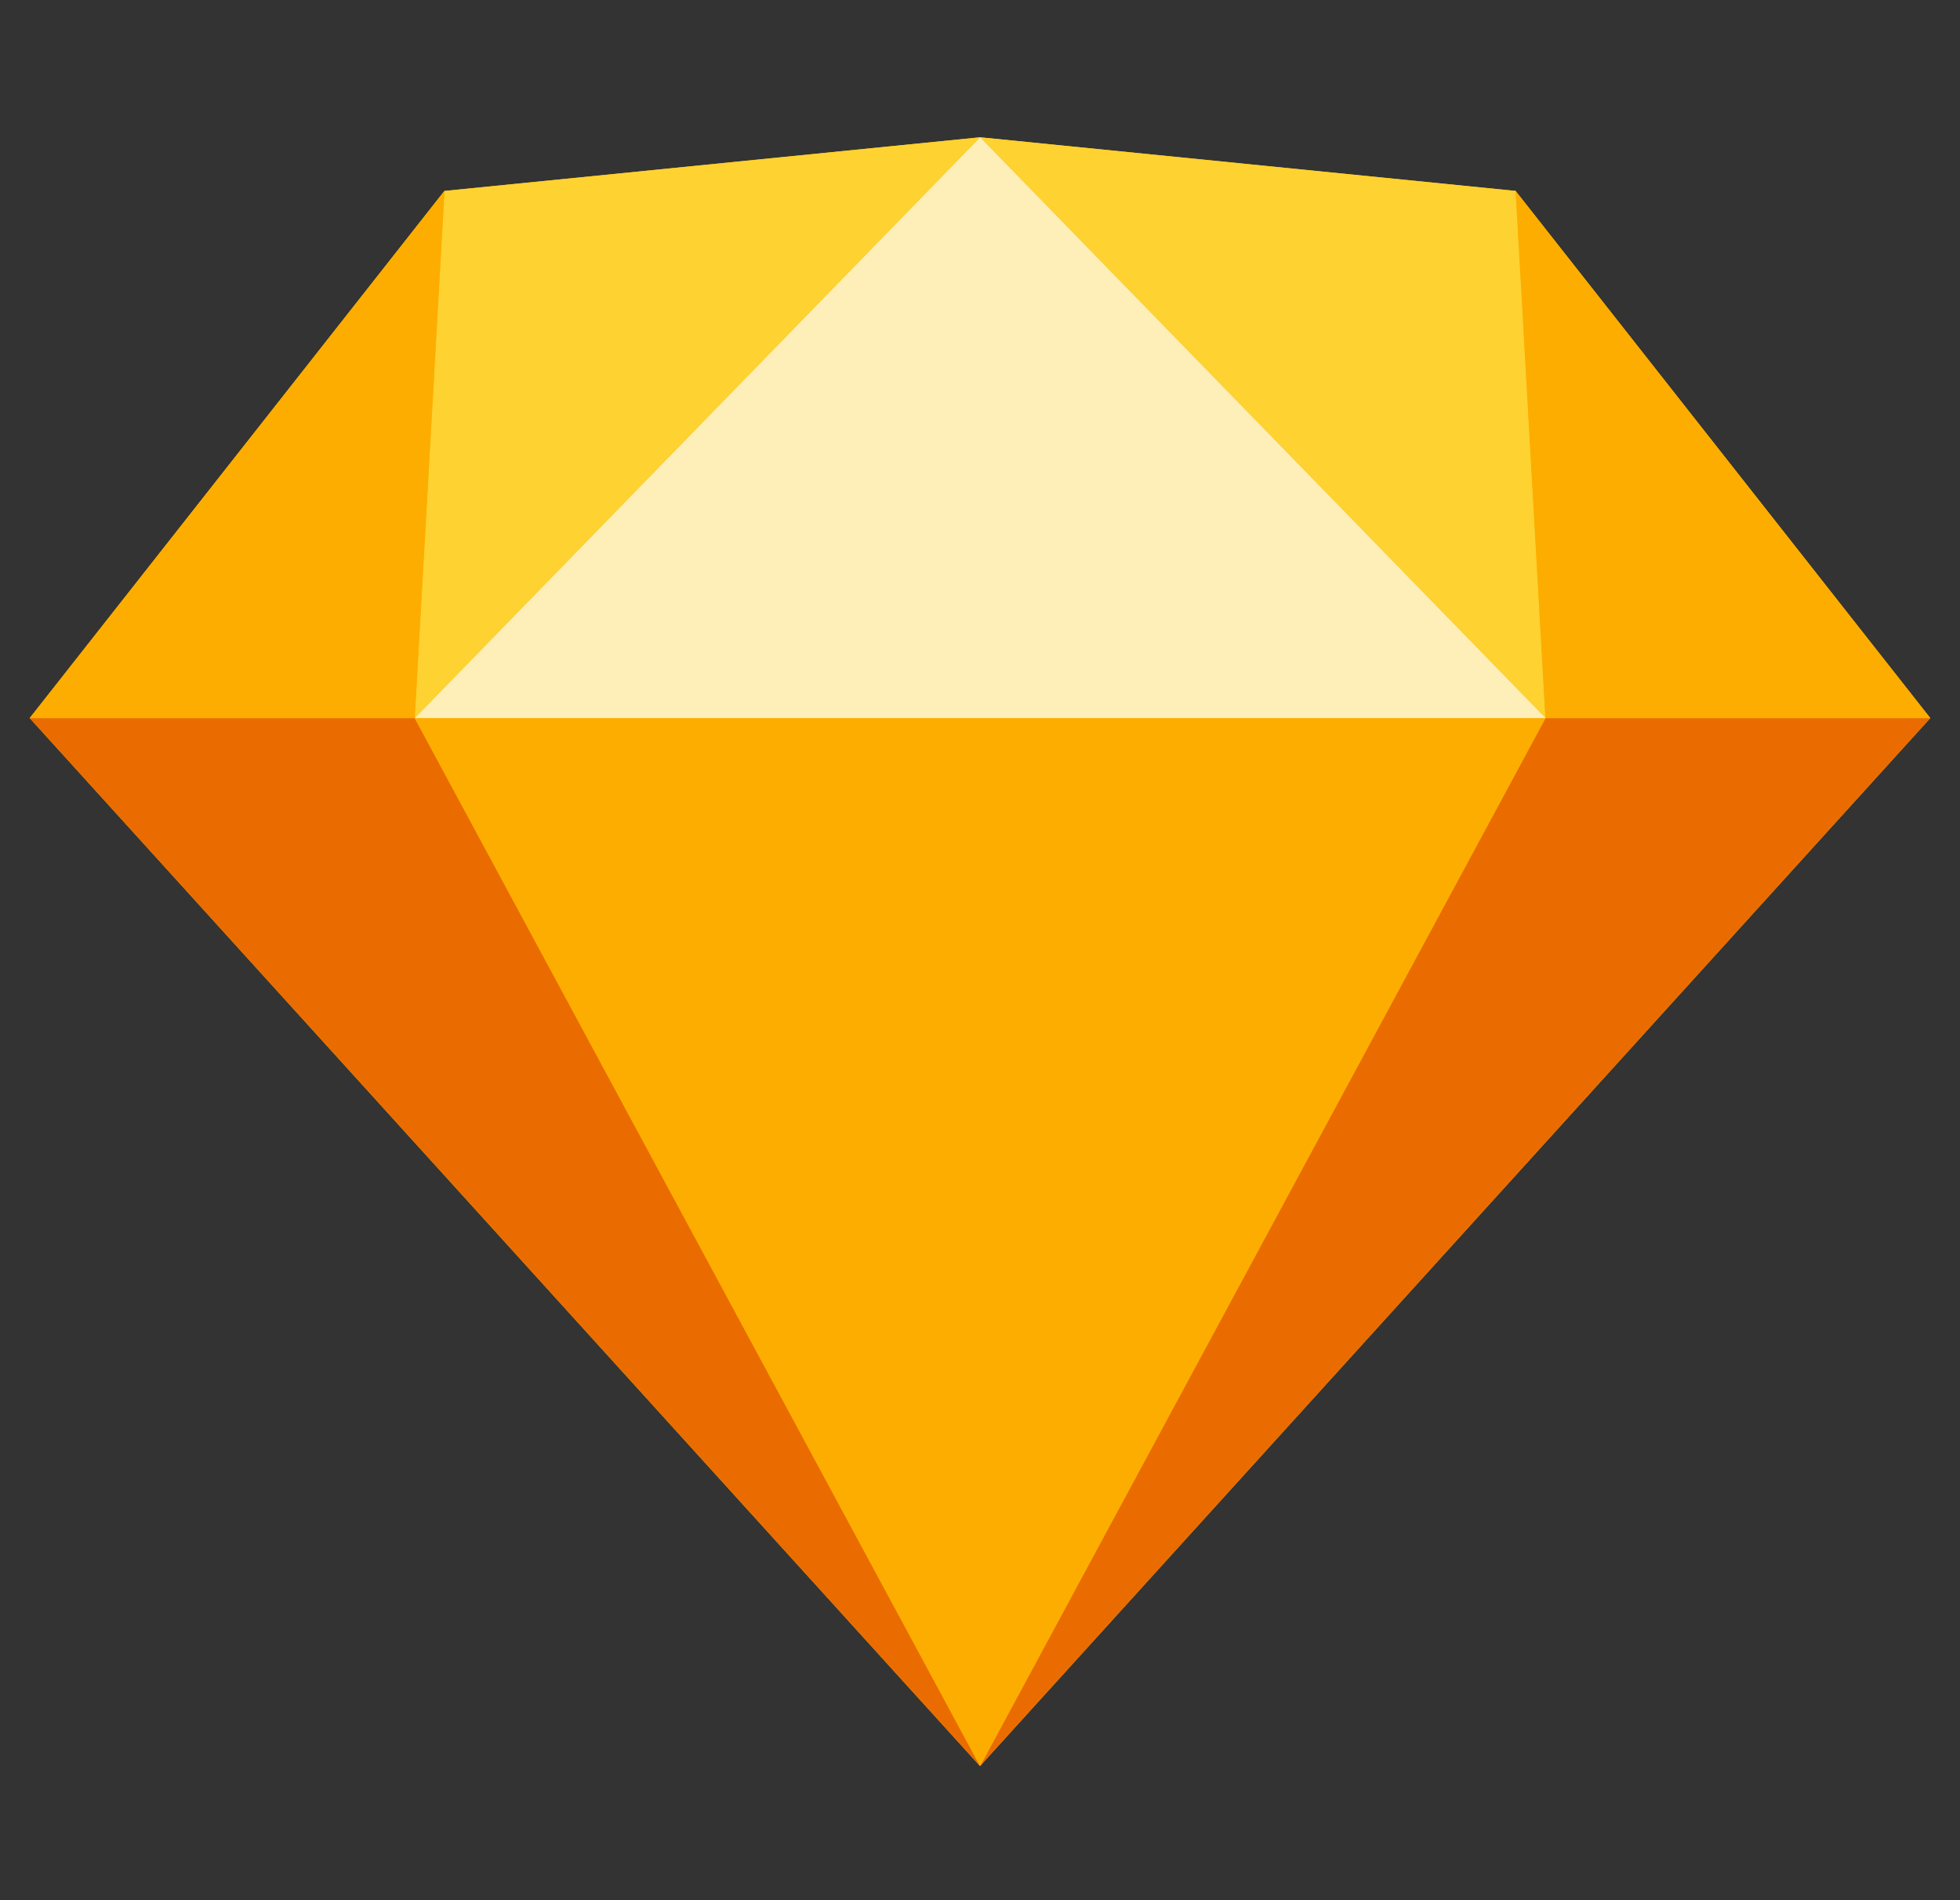
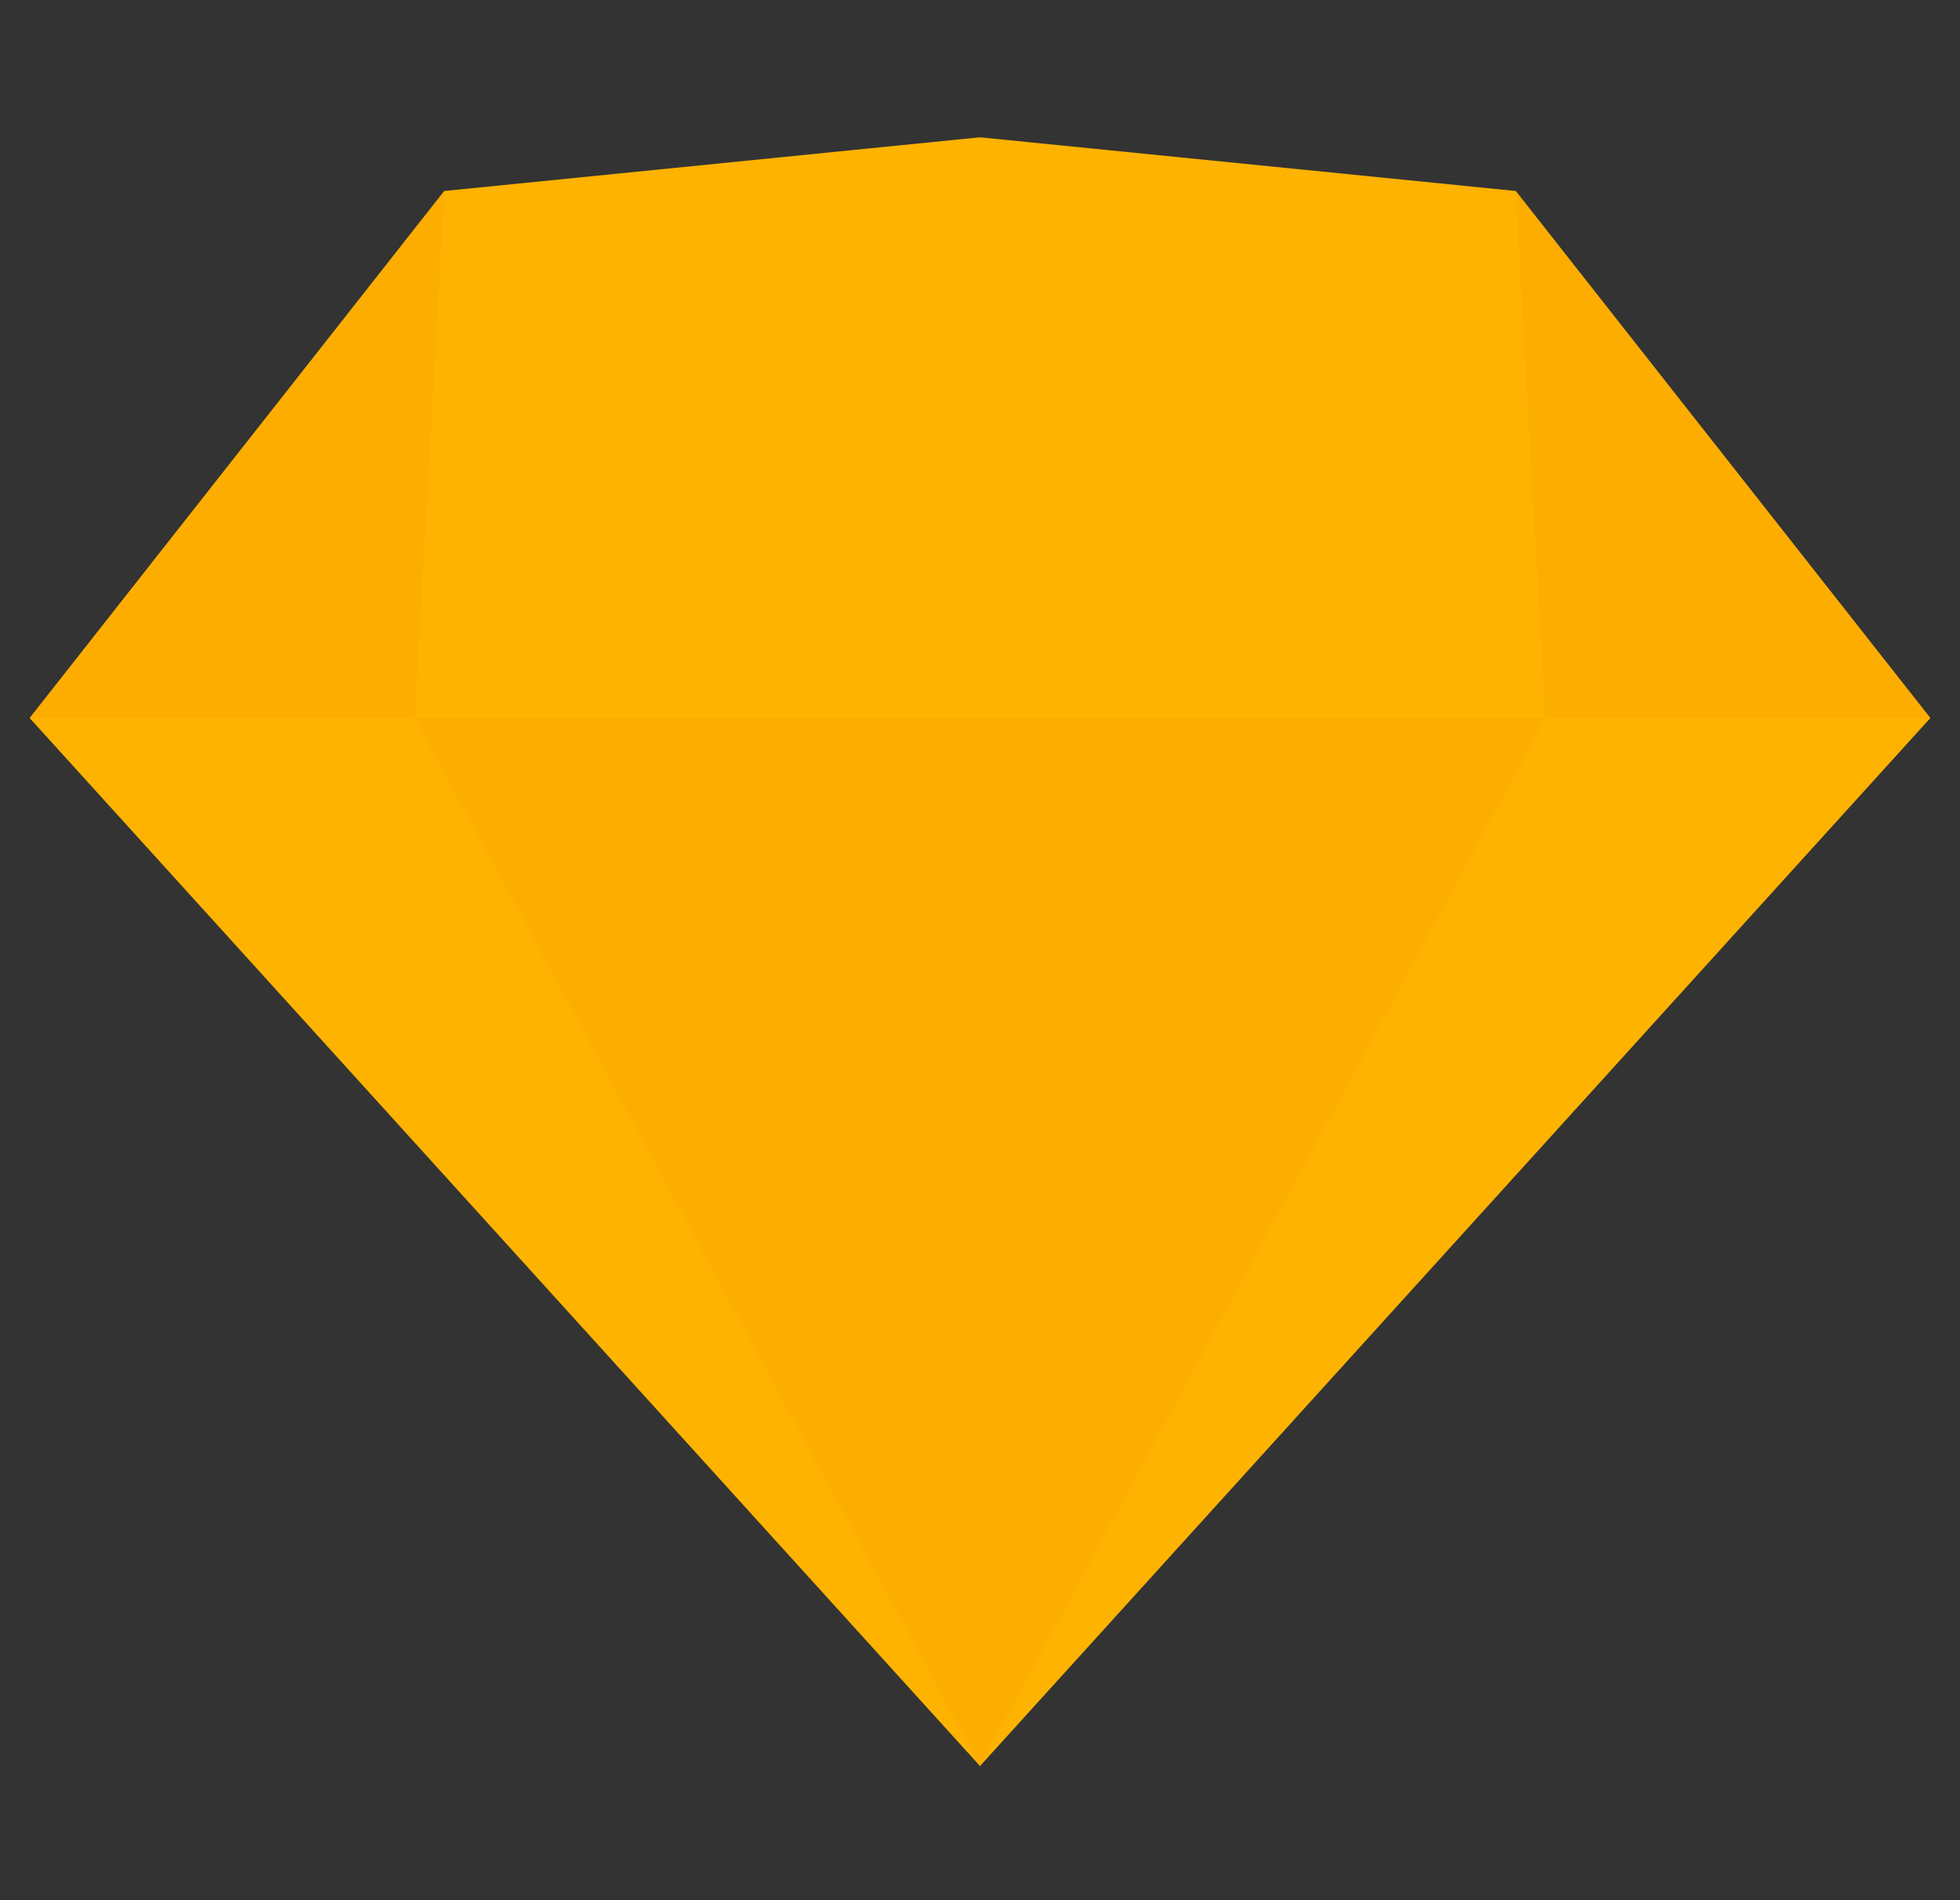
<svg xmlns="http://www.w3.org/2000/svg" width="33" height="32" viewBox="0 0 33 32" fill="none">
  <rect x="0" y="0" width="33" height="32" fill="#333333" stroke="none" />
  <g clip-path="url(#clip0_1366_26246)">
    <path fill-rule="evenodd" clip-rule="evenodd" d="M7.482 3.216L16.5 2.312L25.518 3.216L32.5 12.093L16.5 29.741L0.5 12.093L7.482 3.216Z" fill="#FDB300" />
-     <path d="M6.981 12.093L16.5 29.741L0.5 12.093H6.981ZM26.019 12.093L16.5 29.741L32.5 12.093" fill="#EA6C00" />
    <path fill-rule="evenodd" clip-rule="evenodd" d="M6.984 12.093H26.023L16.503 29.741" fill="#FDAD00" />
-     <path d="M16.503 2.312L7.485 3.215L6.984 12.093L16.503 2.312ZM16.504 2.312L25.522 3.215L26.023 12.093" fill="#FDD231" />
    <path d="M32.5 12.093L25.518 3.215L26.019 12.093H32.5ZM0.5 12.093L7.482 3.215L6.981 12.093" fill="#FDAD00" />
-     <path fill-rule="evenodd" clip-rule="evenodd" d="M16.503 2.312L6.984 12.093H26.023" fill="#FEEEB7" />
  </g>
  <defs>
    <clipPath id="clip0_1366_26246">
      <rect width="32" height="32" fill="white" transform="translate(0.5)" />
    </clipPath>
  </defs>
</svg>